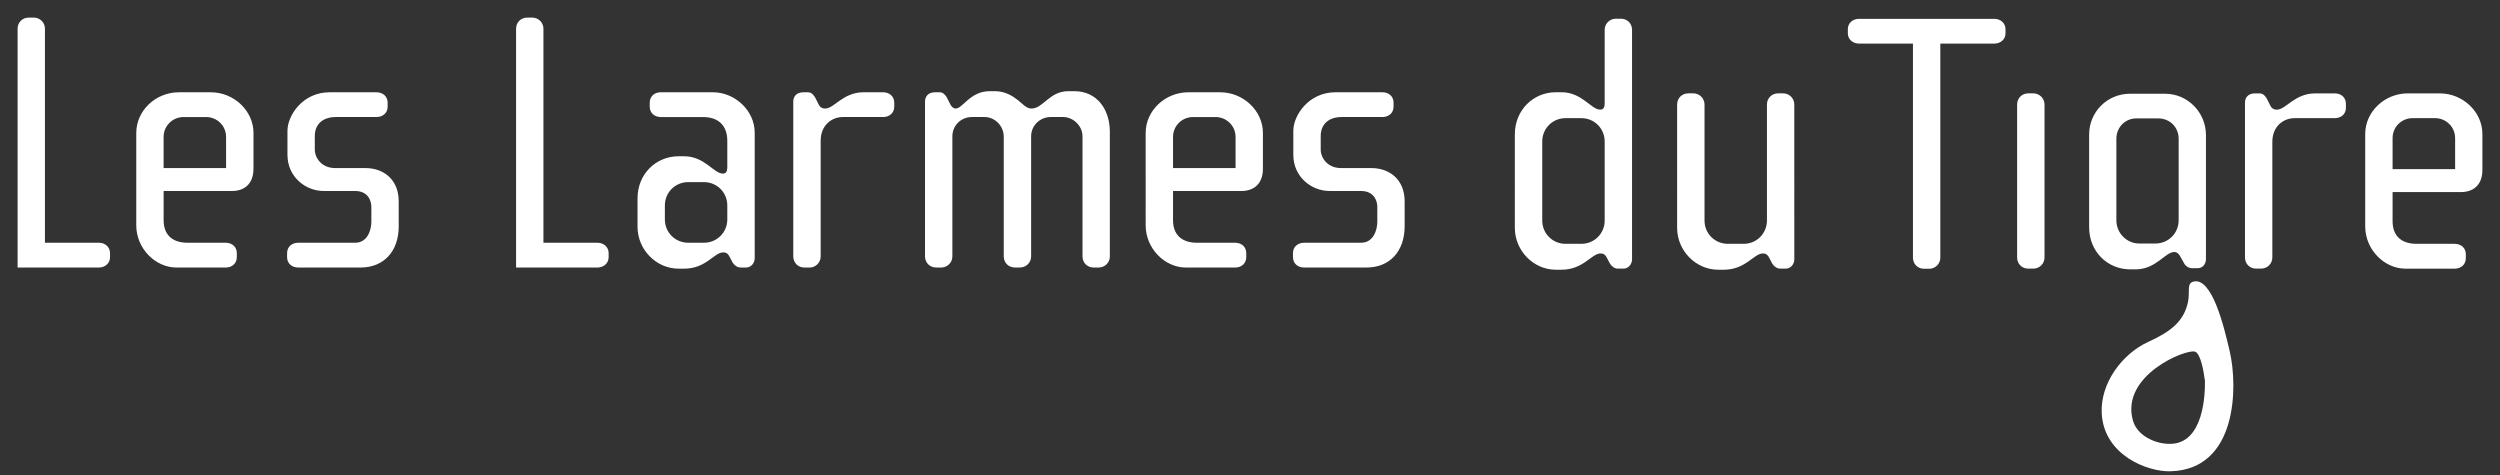
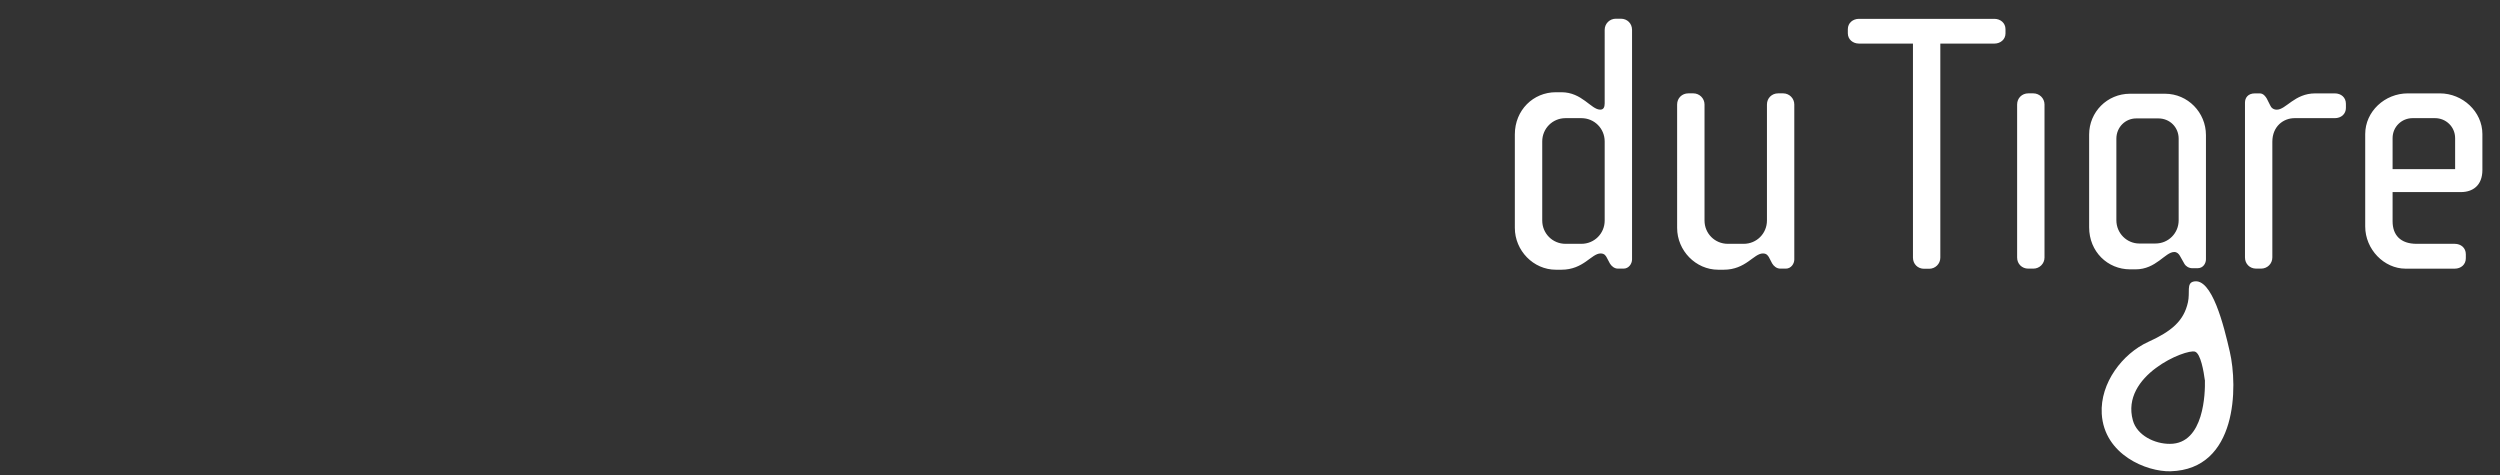
<svg xmlns="http://www.w3.org/2000/svg" version="1.1" x="0px" y="0px" width="142px" height="27px" viewBox="0 0 142 27" enable-background="new 0 0 142 27" xml:space="preserve">
  <rect x="0" y="0" width="142" height="27" fill="#333333" stroke="none" />
  <g id="Guides">
</g>
  <g id="_x31_2_Col_Grid" opacity="0.1" enable-background="new    ">
</g>
  <g id="layout">
    <g>
-       <path fill="#FFFFFF" d="M11.707,6.648h-1.281c-0.608,0-1.133,0.484-1.133,1.135v1.764h3.549V7.782    C12.843,7.132,12.318,6.648,11.707,6.648 M79.784,12.843c0,1.471-0.883,2.352-2.162,2.352h-3.551c-0.358,0-0.63-0.231-0.63-0.586    v-0.234c0-0.354,0.273-0.587,0.63-0.587h3.236c0.711,0,0.924-0.736,0.924-1.197V11.75c0-0.376-0.213-0.902-0.924-0.902h-1.788    c-1.027,0-2.058-0.798-2.058-2.057V7.427c0-0.864,0.861-2.186,2.396-2.186h2.666c0.358,0,0.631,0.231,0.631,0.59V6.06    c0,0.357-0.274,0.587-0.631,0.587h-2.311c-0.777,0-1.195,0.443-1.195,1.072v0.776c0,0.484,0.397,1.051,1.153,1.051h1.723    c1.008,0,1.891,0.63,1.891,1.892V12.843z M71.733,9.59c0,0.901-0.569,1.259-1.217,1.259h-3.888v1.658    c0,0.778,0.442,1.281,1.366,1.281h2.163c0.359,0,0.63,0.231,0.63,0.586v0.233c0,0.356-0.27,0.589-0.63,0.589h-2.794    c-1.216,0-2.289-1.092-2.289-2.396V7.553c0-1.281,1.117-2.311,2.417-2.311h1.826c1.281,0,2.416,1.03,2.416,2.311V9.59z     M63.04,14.566c0,0.358-0.294,0.629-0.632,0.629h-0.292c-0.358,0-0.63-0.271-0.63-0.629V7.742c0-0.611-0.547-1.095-1.092-1.095    H59.68c-0.609,0-1.112,0.484-1.112,1.095v6.823c0,0.358-0.294,0.629-0.632,0.629h-0.292c-0.358,0-0.631-0.271-0.631-0.629V7.76    c0-0.607-0.501-1.113-1.092-1.113h-0.71c-0.652,0-1.116,0.506-1.116,1.095v6.823c0,0.358-0.297,0.629-0.629,0.629h-0.295    c-0.356,0-0.63-0.271-0.63-0.629V5.767c0-0.272,0.169-0.525,0.566-0.525h0.273c0.209,0,0.336,0.19,0.399,0.292l0.191,0.378    c0.063,0.148,0.188,0.253,0.313,0.253c0.401,0,0.822-0.986,1.931-0.986h0.297c0.586,0,1.005,0.274,1.299,0.503    c0.295,0.23,0.483,0.483,0.777,0.483c0.673,0,1.008-0.986,2.099-0.986h0.338c1.28,0,2.015,1.028,2.015,2.309V14.566z     M46.614,7.993v6.572c0,0.358-0.294,0.632-0.63,0.632h-0.295c-0.358,0-0.631-0.275-0.631-0.632V5.768    c0-0.273,0.172-0.526,0.568-0.526H45.9c0.211,0,0.336,0.19,0.398,0.292l0.192,0.378c0.061,0.148,0.187,0.254,0.376,0.254    c0.525,0,1.006-0.925,2.185-0.925h1.111c0.358,0,0.631,0.232,0.631,0.587V6.06c0,0.359-0.274,0.587-0.631,0.587h-2.29    C47.245,6.648,46.614,7.11,46.614,7.993 M38.543,15.26c-1.283,0-2.331-1.095-2.331-2.374v-1.618c0-1.386,1.048-2.392,2.331-2.392    h0.312c1.177,0,1.681,0.985,2.208,0.985c0.186,0,0.248-0.147,0.248-0.357V7.993c0-0.818-0.461-1.345-1.385-1.345h-2.394    c-0.356,0-0.627-0.231-0.627-0.587V5.831c0-0.359,0.271-0.59,0.627-0.59h2.963c1.259,0,2.372,1.051,2.372,2.291v7.138    c0,0.253-0.19,0.524-0.483,0.524h-0.319c-0.206,0-0.375-0.147-0.459-0.294l-0.188-0.356c-0.043-0.064-0.108-0.209-0.337-0.209    c-0.523,0-0.965,0.925-2.226,0.925H38.543z M34.57,14.609c0,0.355-0.294,0.586-0.631,0.586h-4.626V1.63    c0-0.357,0.274-0.63,0.63-0.63h0.294c0.337,0,0.63,0.273,0.63,0.63v12.158h3.073c0.337,0,0.631,0.233,0.631,0.587V14.609z     M22.648,12.843c0,1.471-0.881,2.352-2.164,2.352h-3.549c-0.356,0-0.628-0.231-0.628-0.586v-0.234    c0-0.354,0.272-0.587,0.628-0.587h3.234c0.714,0,0.924-0.736,0.924-1.197V11.75c0-0.376-0.21-0.902-0.924-0.902h-1.784    c-1.028,0-2.057-0.798-2.057-2.057V7.427c0-0.864,0.859-2.186,2.392-2.186h2.667c0.356,0,0.631,0.231,0.631,0.59V6.06    c0,0.357-0.275,0.587-0.631,0.587h-2.309c-0.777,0-1.197,0.443-1.197,1.072v0.776c0,0.484,0.398,1.051,1.154,1.051h1.722    c1.008,0,1.89,0.63,1.89,1.892V12.843z M14.396,9.59c0,0.901-0.567,1.259-1.218,1.259H9.294v1.658    c0,0.778,0.441,1.281,1.364,1.281h2.163c0.358,0,0.63,0.231,0.63,0.586v0.233c0,0.356-0.273,0.589-0.63,0.589h-2.792    c-1.216,0-2.289-1.092-2.289-2.396V7.553c0-1.281,1.112-2.311,2.414-2.311h1.83c1.28,0,2.414,1.03,2.414,2.311V9.59z     M6.249,14.609c0,0.355-0.294,0.586-0.629,0.586H1V1.63C1,1.273,1.272,1,1.63,1h0.295c0.337,0,0.628,0.273,0.628,0.63v12.158H5.62    c0.335,0,0.629,0.233,0.629,0.587V14.609z M69.044,6.648h-1.282c-0.609,0-1.134,0.484-1.134,1.135v1.764h3.552V7.782    C70.18,7.132,69.653,6.648,69.044,6.648 M41.311,11.668c0-0.737-0.588-1.323-1.322-1.323h-0.901c-0.737,0-1.323,0.586-1.323,1.323    v0.798c0,0.734,0.586,1.321,1.323,1.321h0.901c0.734,0,1.322-0.587,1.322-1.321V11.668z" />
      <path fill="#FFFFFF" d="M89.823,6.711H88.92c-0.733,0-1.321,0.588-1.321,1.322v4.493c0,0.736,0.588,1.323,1.321,1.323h0.903    c0.737,0,1.323-0.587,1.323-1.323V8.033C91.146,7.299,90.56,6.711,89.823,6.711 M141,9.651c0,0.902-0.566,1.259-1.215,1.259    h-3.886v1.66c0,0.775,0.442,1.279,1.366,1.279h2.162c0.358,0,0.632,0.234,0.632,0.59v0.23c0,0.356-0.274,0.591-0.632,0.591h-2.792    c-1.219,0-2.291-1.095-2.291-2.397V7.615c0-1.282,1.112-2.311,2.418-2.311h1.827c1.279,0,2.411,1.029,2.411,2.311V9.651z     M133.249,6.122c0,0.358-0.273,0.589-0.631,0.589h-2.287c-0.63,0-1.262,0.463-1.262,1.343v6.572c0,0.36-0.294,0.631-0.631,0.631    h-0.292c-0.359,0-0.631-0.271-0.631-0.631V5.829c0-0.272,0.168-0.525,0.565-0.525h0.275c0.211,0,0.336,0.19,0.399,0.295    l0.19,0.378c0.061,0.146,0.186,0.252,0.379,0.252c0.522,0,1.008-0.925,2.182-0.925h1.112c0.358,0,0.631,0.23,0.631,0.59V6.122z     M123.282,26.768c-1.345,0.036-3.768-0.938-3.903-3.266c-0.101-1.755,1.189-3.42,2.635-4.08c1.314-0.598,2.023-1.176,2.261-2.252    c0.128-0.569-0.092-1.076,0.311-1.176c1.057-0.265,1.739,2.555,2.067,3.985C127.108,21.935,127.1,26.667,123.282,26.768     M118.663,12.91V7.642c0-1.279,1.024-2.318,2.321-2.318h1.987c1.301,0,2.327,1.069,2.327,2.348v7.06    c0,0.209-0.143,0.503-0.48,0.503h-0.292c-0.209,0-0.376-0.125-0.44-0.23l-0.272-0.481c-0.063-0.107-0.165-0.211-0.314-0.211    c-0.524,0-1.026,0.986-2.199,0.986h-0.313C119.71,15.298,118.663,14.292,118.663,12.91 M116.128,14.629    c0,0.358-0.295,0.629-0.631,0.629h-0.293c-0.358,0-0.631-0.271-0.631-0.629V5.933c0-0.355,0.272-0.63,0.631-0.63h0.293    c0.336,0,0.631,0.275,0.631,0.63V14.629z M113.913,1.89c0,0.358-0.294,0.586-0.632,0.586h-3.071v12.16    c0,0.358-0.293,0.63-0.63,0.63h-0.295c-0.357,0-0.629-0.271-0.629-0.63V2.477l-0.013-0.002h-3.056c-0.334,0-0.63-0.228-0.63-0.586    V1.657c0-0.358,0.296-0.587,0.63-0.587h7.693c0.338,0,0.632,0.229,0.632,0.587V1.89z M101.917,14.733    c0,0.253-0.187,0.525-0.481,0.525h-0.314c-0.213,0-0.378-0.148-0.464-0.295l-0.186-0.357c-0.045-0.062-0.108-0.21-0.338-0.21    c-0.525,0-0.968,0.924-2.226,0.924h-0.314c-1.282,0-2.333-1.09-2.333-2.373V5.933c0-0.355,0.274-0.63,0.634-0.63h0.292    c0.333,0,0.63,0.275,0.63,0.63v6.593c0,0.736,0.587,1.323,1.323,1.323h0.903c0.734,0,1.32-0.587,1.32-1.323V5.933    c0-0.355,0.274-0.63,0.631-0.63h0.294c0.336,0,0.628,0.275,0.628,0.63V14.733z M92.7,14.733c0,0.253-0.19,0.525-0.482,0.525H91.9    c-0.209,0-0.374-0.148-0.46-0.295l-0.189-0.357c-0.04-0.062-0.105-0.21-0.336-0.21c-0.524,0-0.966,0.924-2.226,0.924h-0.316    c-1.28,0-2.33-1.09-2.33-2.373V7.635c0-1.385,1.05-2.396,2.33-2.396h0.316c1.177,0,1.681,0.989,2.207,0.989    c0.188,0,0.25-0.147,0.25-0.357V1.692c0-0.358,0.294-0.629,0.629-0.629h0.295c0.357,0,0.63,0.271,0.63,0.629V14.733z     M125.254,21.751c0.021,0.264,0.02,0.171-0.009-0.072C125.249,21.702,125.25,21.724,125.254,21.751 M122.433,13.831    c0.732,0,1.315-0.586,1.315-1.32V7.878c0-0.649-0.501-1.152-1.153-1.152h-1.255c-0.626,0-1.13,0.503-1.13,1.152v4.634    c0,0.734,0.59,1.32,1.303,1.32H122.433z M125.238,21.623c0.002,0.021,0.005,0.038,0.007,0.057    c-0.004-0.046-0.007-0.082-0.008-0.11C125.237,21.585,125.237,21.602,125.238,21.623 M124.674,19.973    c-0.513-0.165-4.234,1.346-3.527,3.904c0.231,0.847,1.235,1.342,2.106,1.334c1.951,0,2.002-2.924,1.986-3.588    C125.173,21.109,124.999,20.077,124.674,19.973 M138.313,6.711h-1.281c-0.608,0-1.133,0.483-1.133,1.134v1.763h3.552V7.845    C139.45,7.194,138.924,6.711,138.313,6.711" />
    </g>
  </g>
  <g id="logo">
</g>
</svg>